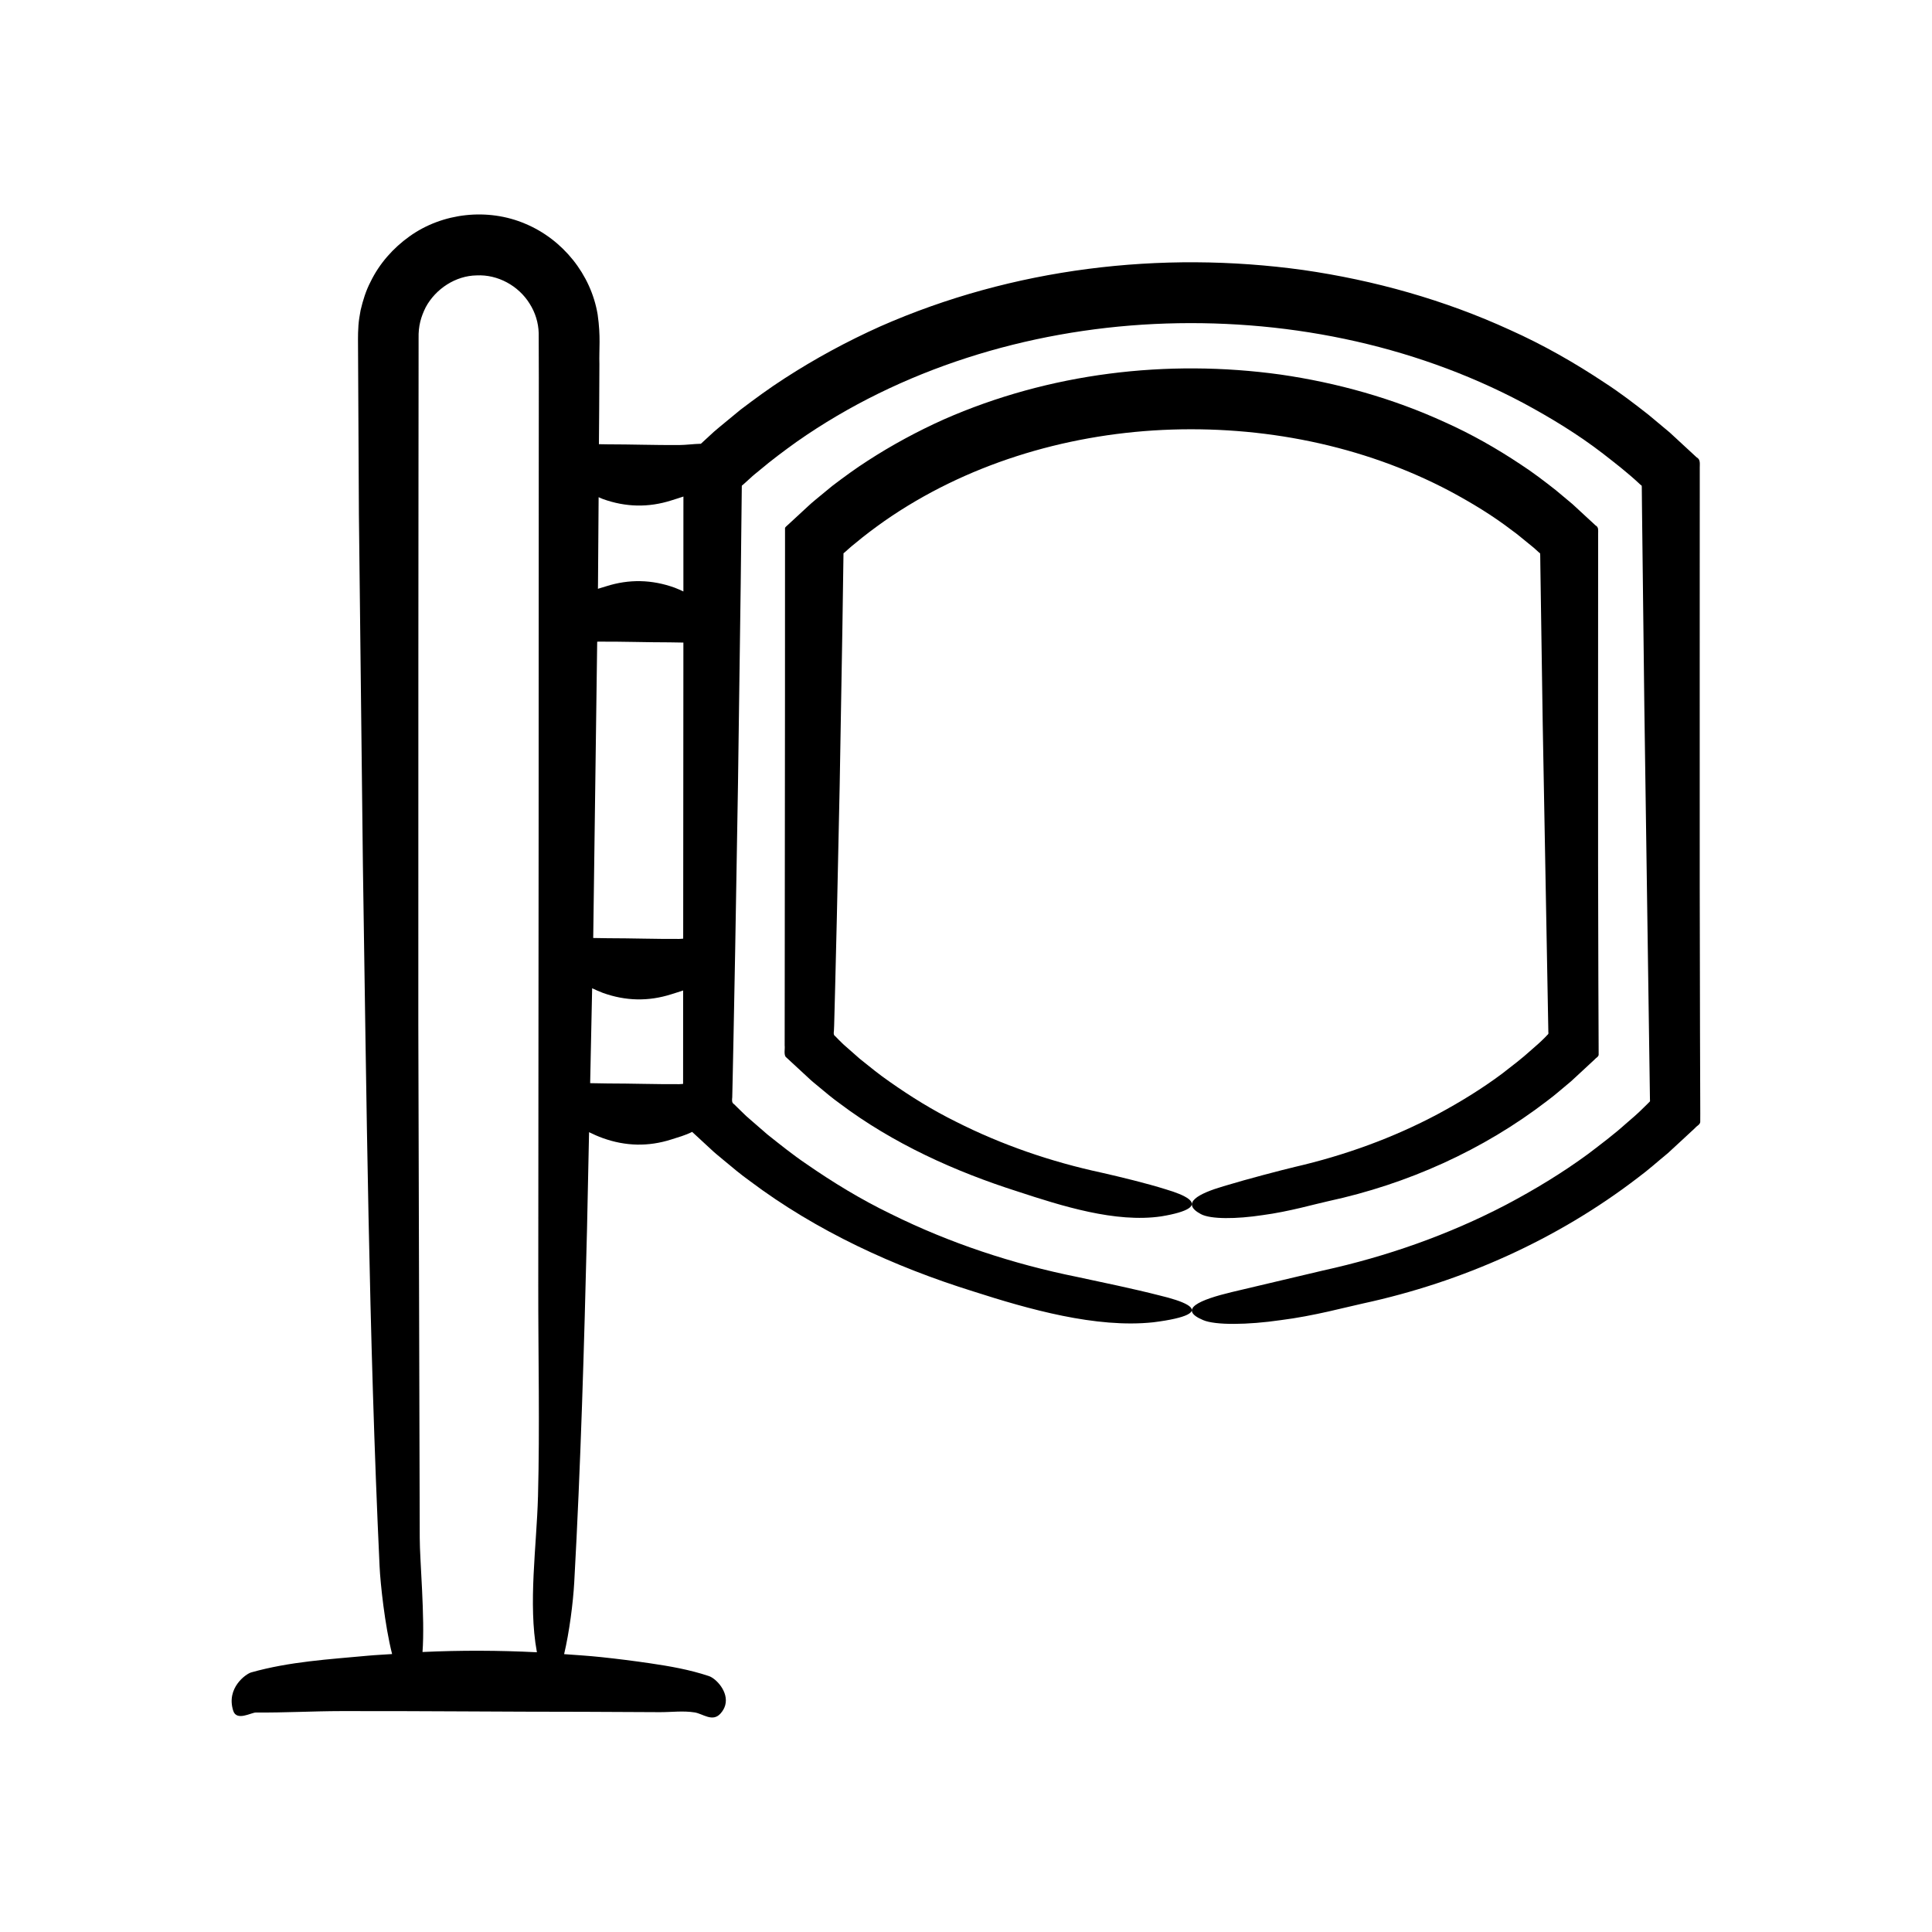
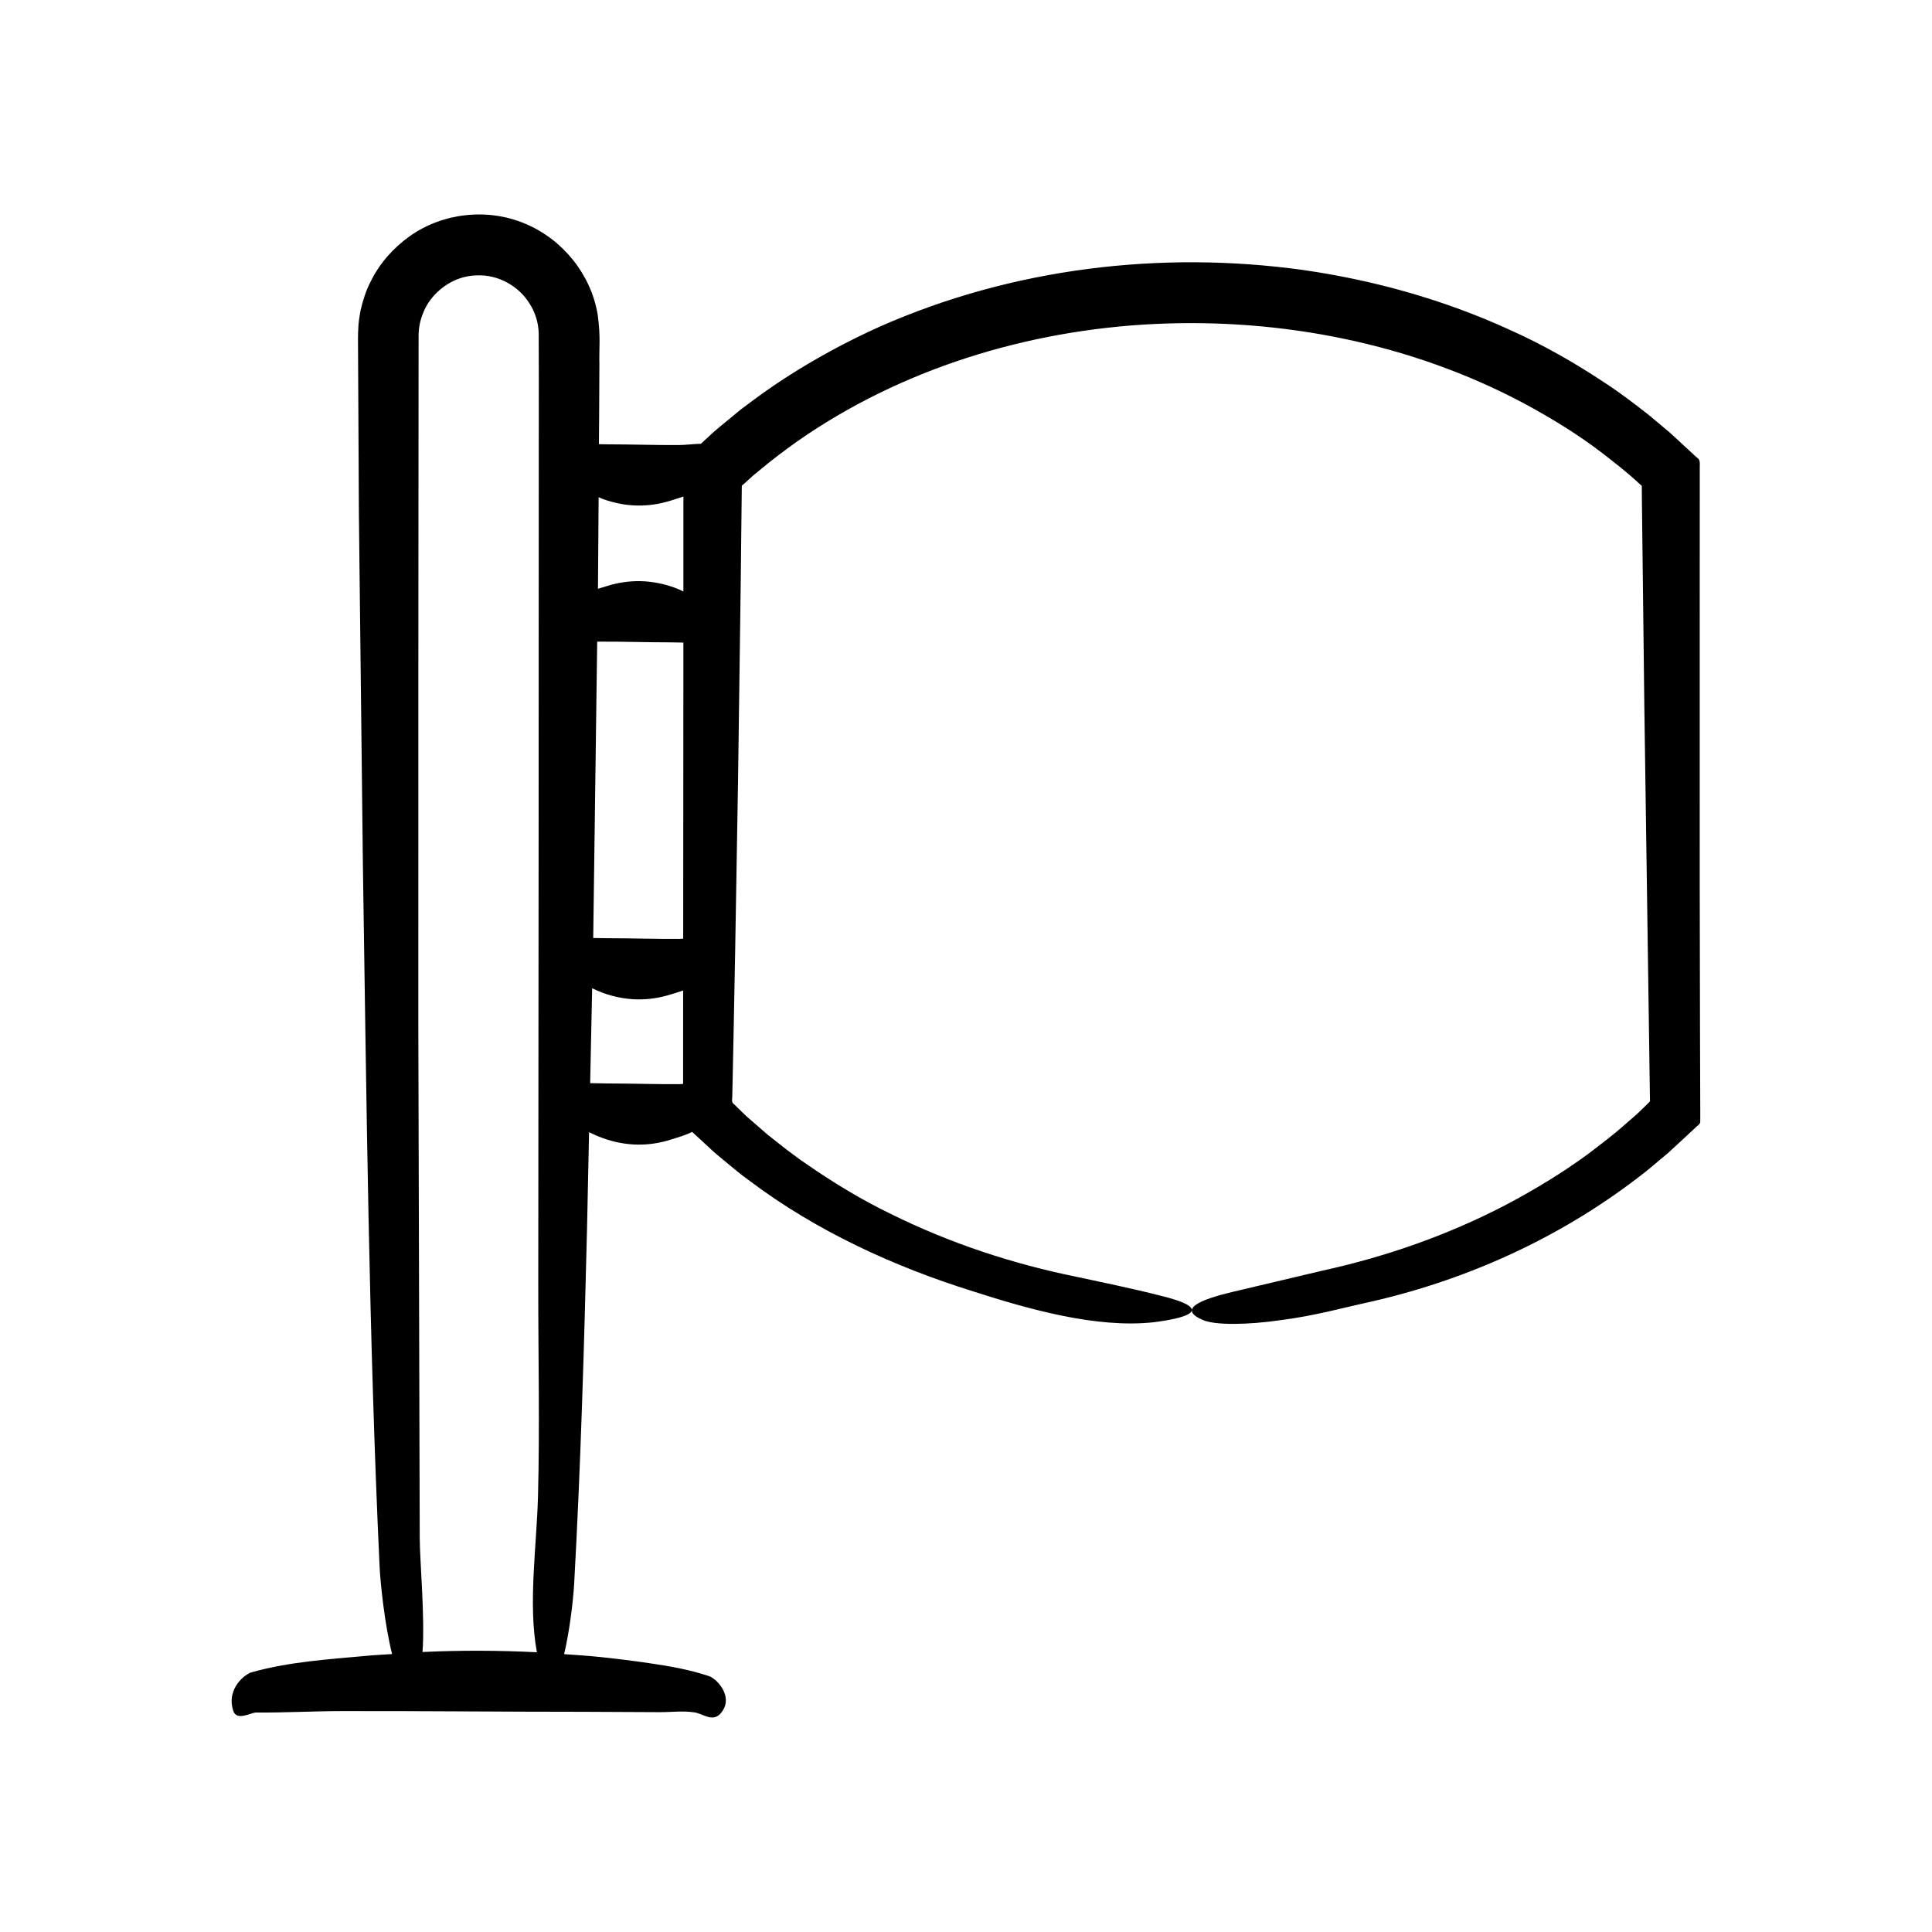
<svg xmlns="http://www.w3.org/2000/svg" fill="#000000" width="800px" height="800px" version="1.1" viewBox="144 144 512 512">
  <g>
    <path d="m594.59 439.12-0.07-21.426-0.074-38.77-0.004-55.227 0.004-27.613 0.004-13.805 0.004-6.902v-7.438c-0.012-1.035 0.238-2.188-0.848-2.754l-7.129-6.586-5.547-4.633c-3.781-2.973-7.609-5.906-11.641-8.516-7.992-5.324-16.359-10.086-25.098-14-17.418-7.988-35.984-13.184-54.859-15.902-37.727-5.219-76.957-0.516-112.07 14.961-8.738 3.926-17.203 8.496-25.27 13.723-4.051 2.594-7.926 5.453-11.766 8.359l-5.582 4.602c-0.941 0.75-1.832 1.57-2.715 2.394l-2.184 2.016c-1.941 0.035-3.879 0.328-5.82 0.34-6.297 0.039-12.594-0.188-18.891-0.188-0.77-0.012-1.543-0.023-2.312-0.039l0.07-9.598 0.055-11.629c-0.121-3.984 0.387-7.18-0.461-13.129-1.766-10.66-9.27-19.918-19.18-24.062-9.918-4.234-21.906-2.934-30.66 3.328-4.344 3.098-7.988 7.199-10.332 12.027-1.246 2.375-2.039 4.965-2.652 7.57-0.234 1.316-0.473 2.644-0.57 3.977-0.074 1.293-0.148 2.836-0.121 3.641l0.242 46.508 1.059 92.992c0.957 61.742 1.547 124.32 4.422 185.79 0.207 4.445 1.371 15.531 3.316 23.211-2.148 0.156-4.297 0.242-6.445 0.441-10.266 0.957-20.672 1.547-30.895 4.422-1.391 0.391-6.703 4.133-4.758 10.18 0.906 2.82 4.773 0.438 6.016 0.449 7.547 0.07 15.09-0.363 22.637-0.375 21.496-0.039 42.988 0.188 64.484 0.188 6.617 0.031 13.238 0.062 19.855 0.094 3.082 0.016 6.219-0.422 9.297 0.07 2.168 0.348 4.723 2.641 6.824 0.316 0.652-0.723 1.055-1.469 1.262-2.219 0.984-3.555-2.438-7.102-4.312-7.727-5.168-1.723-10.371-2.621-15.574-3.387-4.324-0.637-8.652-1.184-12.98-1.641-3.273-0.344-6.547-0.551-9.824-0.789 1.367-5.777 2.379-13.523 2.684-19.051 1.723-31.09 2.621-62.375 3.387-93.66l0.539-25.613c1.215 0.602 2.43 1.133 3.644 1.57 6.035 2.172 12.082 2.297 18.121 0.371 1.844-0.586 3.703-1.094 5.555-2.016l0.754 0.695 4.164 3.848c1.07 1.035 2.246 1.949 3.379 2.906 2.281 1.902 4.555 3.824 6.969 5.547 17.715 13.328 38.328 22.758 59.215 29.27 14.617 4.703 32.598 9.82 47.746 8.188 4.672-0.586 7.516-1.289 8.973-2 3.457-1.699-0.848-3.57-7.418-5.133-6.586-1.695-15.438-3.535-21.66-4.867-17.191-3.461-33.918-9-49.5-16.727-7.828-3.785-15.262-8.312-22.359-13.234-3.582-2.422-6.945-5.133-10.316-7.809l-4.871-4.231c-0.832-0.684-1.566-1.469-2.348-2.203l-1.602-1.574c-0.691-0.41-0.566-1.152-0.5-1.848l0.117-5.219 0.227-11.113 0.426-22.23 0.754-44.469 0.719-52.957 0.289-25.883c-0.02-0.199 0.07-0.324 0.254-0.406l2.012-1.816c0.754-0.719 1.578-1.363 2.387-2.023 3.188-2.695 6.539-5.199 9.941-7.633 27.48-19.258 61.008-29.543 94.715-31.18 33.75-1.613 68.066 5.148 97.766 20.926 7.379 3.977 14.57 8.348 21.188 13.457 3.289 2.562 6.606 5.129 9.641 7.981 0.555 0.508 0.273 0.238 0.398 0.344l0.102 0.07c0.094 0.035 0.066 0.129 0.086 0.207l0.016 0.172 0.047 4.969 0.625 52.965c0.496 34.648 0.996 69.531 1.492 104.38 0 0.176 0.043 0.371 0.008 0.535l-0.371 0.383-1.312 1.289c-1.5 1.504-3.102 2.898-4.727 4.273-3.164 2.848-6.582 5.402-9.969 7.988-6.883 5.055-14.227 9.492-21.805 13.496-15.211 7.941-31.598 13.699-48.438 17.395-4.594 1.086-15.684 3.707-24.168 5.715-8.488 2.035-14.516 4.547-7.617 7.438 3.227 1.379 11.793 1.281 20.523 0.008 8.762-1.09 17.574-3.508 21.883-4.434 26.219-5.68 51.398-16.879 72.871-33.379 2.723-2.004 5.238-4.293 7.859-6.43l3.988-3.68 3.238-3.004c0.426-0.551 1.336-0.891 1.363-1.613zm-308.02 101.51c-0.348 13.047-2.641 28.391-0.316 41.039 0.012 0.074 0.027 0.129 0.039 0.199-10.109-0.512-20.219-0.543-30.324-0.07 0.684-9.109-0.742-24.426-0.734-30.234l-0.375-136.12 0.012-96.953 0.031-48.477 0.02-24.238 0.008-12.117c-0.078-3.281 0.617-5.672 1.891-8.246 2.648-4.902 7.949-8.355 13.504-8.43 5.555-0.281 11.07 2.715 14.02 7.473 1.5 2.348 2.336 5.051 2.414 7.82l0.031 11.84-0.016 24.238-0.035 96.953-0.094 119.41c-0.02 18.551 0.418 37.41-0.074 55.922zm38.461-116.8-0.004 7.414c-0.363 0.02-0.723 0.07-1.086 0.07-6.297 0.039-12.594-0.188-18.891-0.188-1.551-0.023-3.102-0.051-4.652-0.078l0.527-25.152c0.945 0.441 1.895 0.883 2.84 1.227 6.035 2.172 12.082 2.297 18.121 0.371 1.047-0.332 2.102-0.648 3.152-1.008zm0.07-102.02-0.047 68.016-0.004 2.926c-0.371 0.023-0.742 0.07-1.113 0.074-6.297 0.039-12.594-0.188-18.891-0.188-1.281-0.02-2.562-0.043-3.844-0.062l0.02-0.965 1.039-77.547c0.113-0.004 0.227-0.023 0.344-0.023 6.297-0.039 12.594 0.188 18.891 0.188 1.203 0.02 2.402 0.039 3.606 0.059zm0.008-41.422-0.004 13.805v6.547c-0.773-0.348-1.551-0.723-2.324-1.004-6.035-2.172-12.082-2.297-18.121-0.371-0.734 0.234-1.469 0.445-2.203 0.672l0.02-1.41 0.164-22.867c0.379 0.152 0.754 0.352 1.133 0.488 6.035 2.172 12.082 2.297 18.121 0.371 1.07-0.34 2.144-0.664 3.219-1.031z" />
-     <path d="m553.44 418.93c-1.164 1.18-2.406 2.273-3.668 3.356-2.457 2.234-5.113 4.246-7.746 6.285-5.352 3.984-11.07 7.492-16.98 10.672-11.859 6.309-24.664 10.945-37.859 13.996-3.578 0.859-12.227 3.094-18.949 5.125-6.668 1.973-11.473 4.469-5.984 7.391 2.57 1.387 9.406 1.328 16.359 0.266 6.977-0.918 13.977-2.961 17.406-3.699 20.883-4.516 40.949-13.453 58.07-26.637 2.172-1.602 4.176-3.43 6.269-5.137l3.656-3.383 2.57-2.387c0.336-0.434 1.055-0.703 1.074-1.273l-0.004-1.746-0.07-17.57-0.074-30.574-0.004-43.551 0.008-21.777 0.004-10.887 0.004-5.445v-6.527c-0.008-0.816 0.191-1.727-0.668-2.172l-6.137-5.668-4.426-3.699c-3.019-2.371-6.07-4.715-9.285-6.797-6.371-4.246-13.043-8.043-20.004-11.16-13.875-6.367-28.66-10.504-43.684-12.672-30.023-4.156-61.234-0.426-89.219 11.902-6.965 3.129-13.711 6.769-20.145 10.938-3.231 2.066-6.324 4.348-9.387 6.668l-4.457 3.672c-1.574 1.281-2.445 2.203-5.387 4.883l-1.832 1.691c-0.277 0.293-0.672 0.535-0.852 0.871v6.223l-0.004 5.797-0.004 10.887-0.004 21.777-0.047 53.637-0.023 26.82-0.008 6.703-0.004 5.348c0.109 0.98-0.242 2.16 0.242 2.977l2.266 2.094 3.805 3.519c0.855 0.828 1.793 1.559 2.699 2.32 1.82 1.52 3.637 3.051 5.562 4.43 14.145 10.645 30.598 18.066 47.203 23.352 11.602 3.809 25.906 8.359 38.016 6.582 3.727-0.613 5.988-1.324 7.148-2.043 2.746-1.715-0.68-3.566-5.848-5.098-5.188-1.633-12.125-3.305-17.008-4.418-13.492-2.902-26.574-7.391-38.734-13.551-6.109-3.019-11.902-6.609-17.426-10.496-2.789-1.914-5.402-4.051-8.023-6.16l-3.785-3.332c-0.645-0.535-1.215-1.156-1.824-1.734l-0.871-0.898c-0.535-0.328-0.43-0.918-0.367-1.469l0.059-1.406 0.059-2.191 0.227-8.762 0.426-17.531 0.754-35.07 0.719-41.762 0.289-19.656c-0.02-0.148 0.086-0.266 0.195-0.297 0.051-0.039-0.027 0.043 0.125-0.094l0.902-0.812c0.586-0.555 1.227-1.055 1.859-1.566 2.481-2.086 5.09-4.023 7.738-5.906 21.387-14.91 47.496-22.895 73.754-24.16 26.301-1.25 53.027 4 76.145 16.227 5.742 3.082 11.34 6.465 16.488 10.422 1.34 0.926 2.535 2.016 3.816 3.016l1.883 1.535 1.504 1.352c0.047 0.023 0.23 0.102 0.207 0.238l0.016 0.098s0.012-0.008 0.016 0.586l0.031 2.609 0.625 41.77c0.496 27.141 0.996 54.461 1.492 81.758 0.094 0.316-0.027 0.551-0.273 0.73z" />
  </g>
</svg>